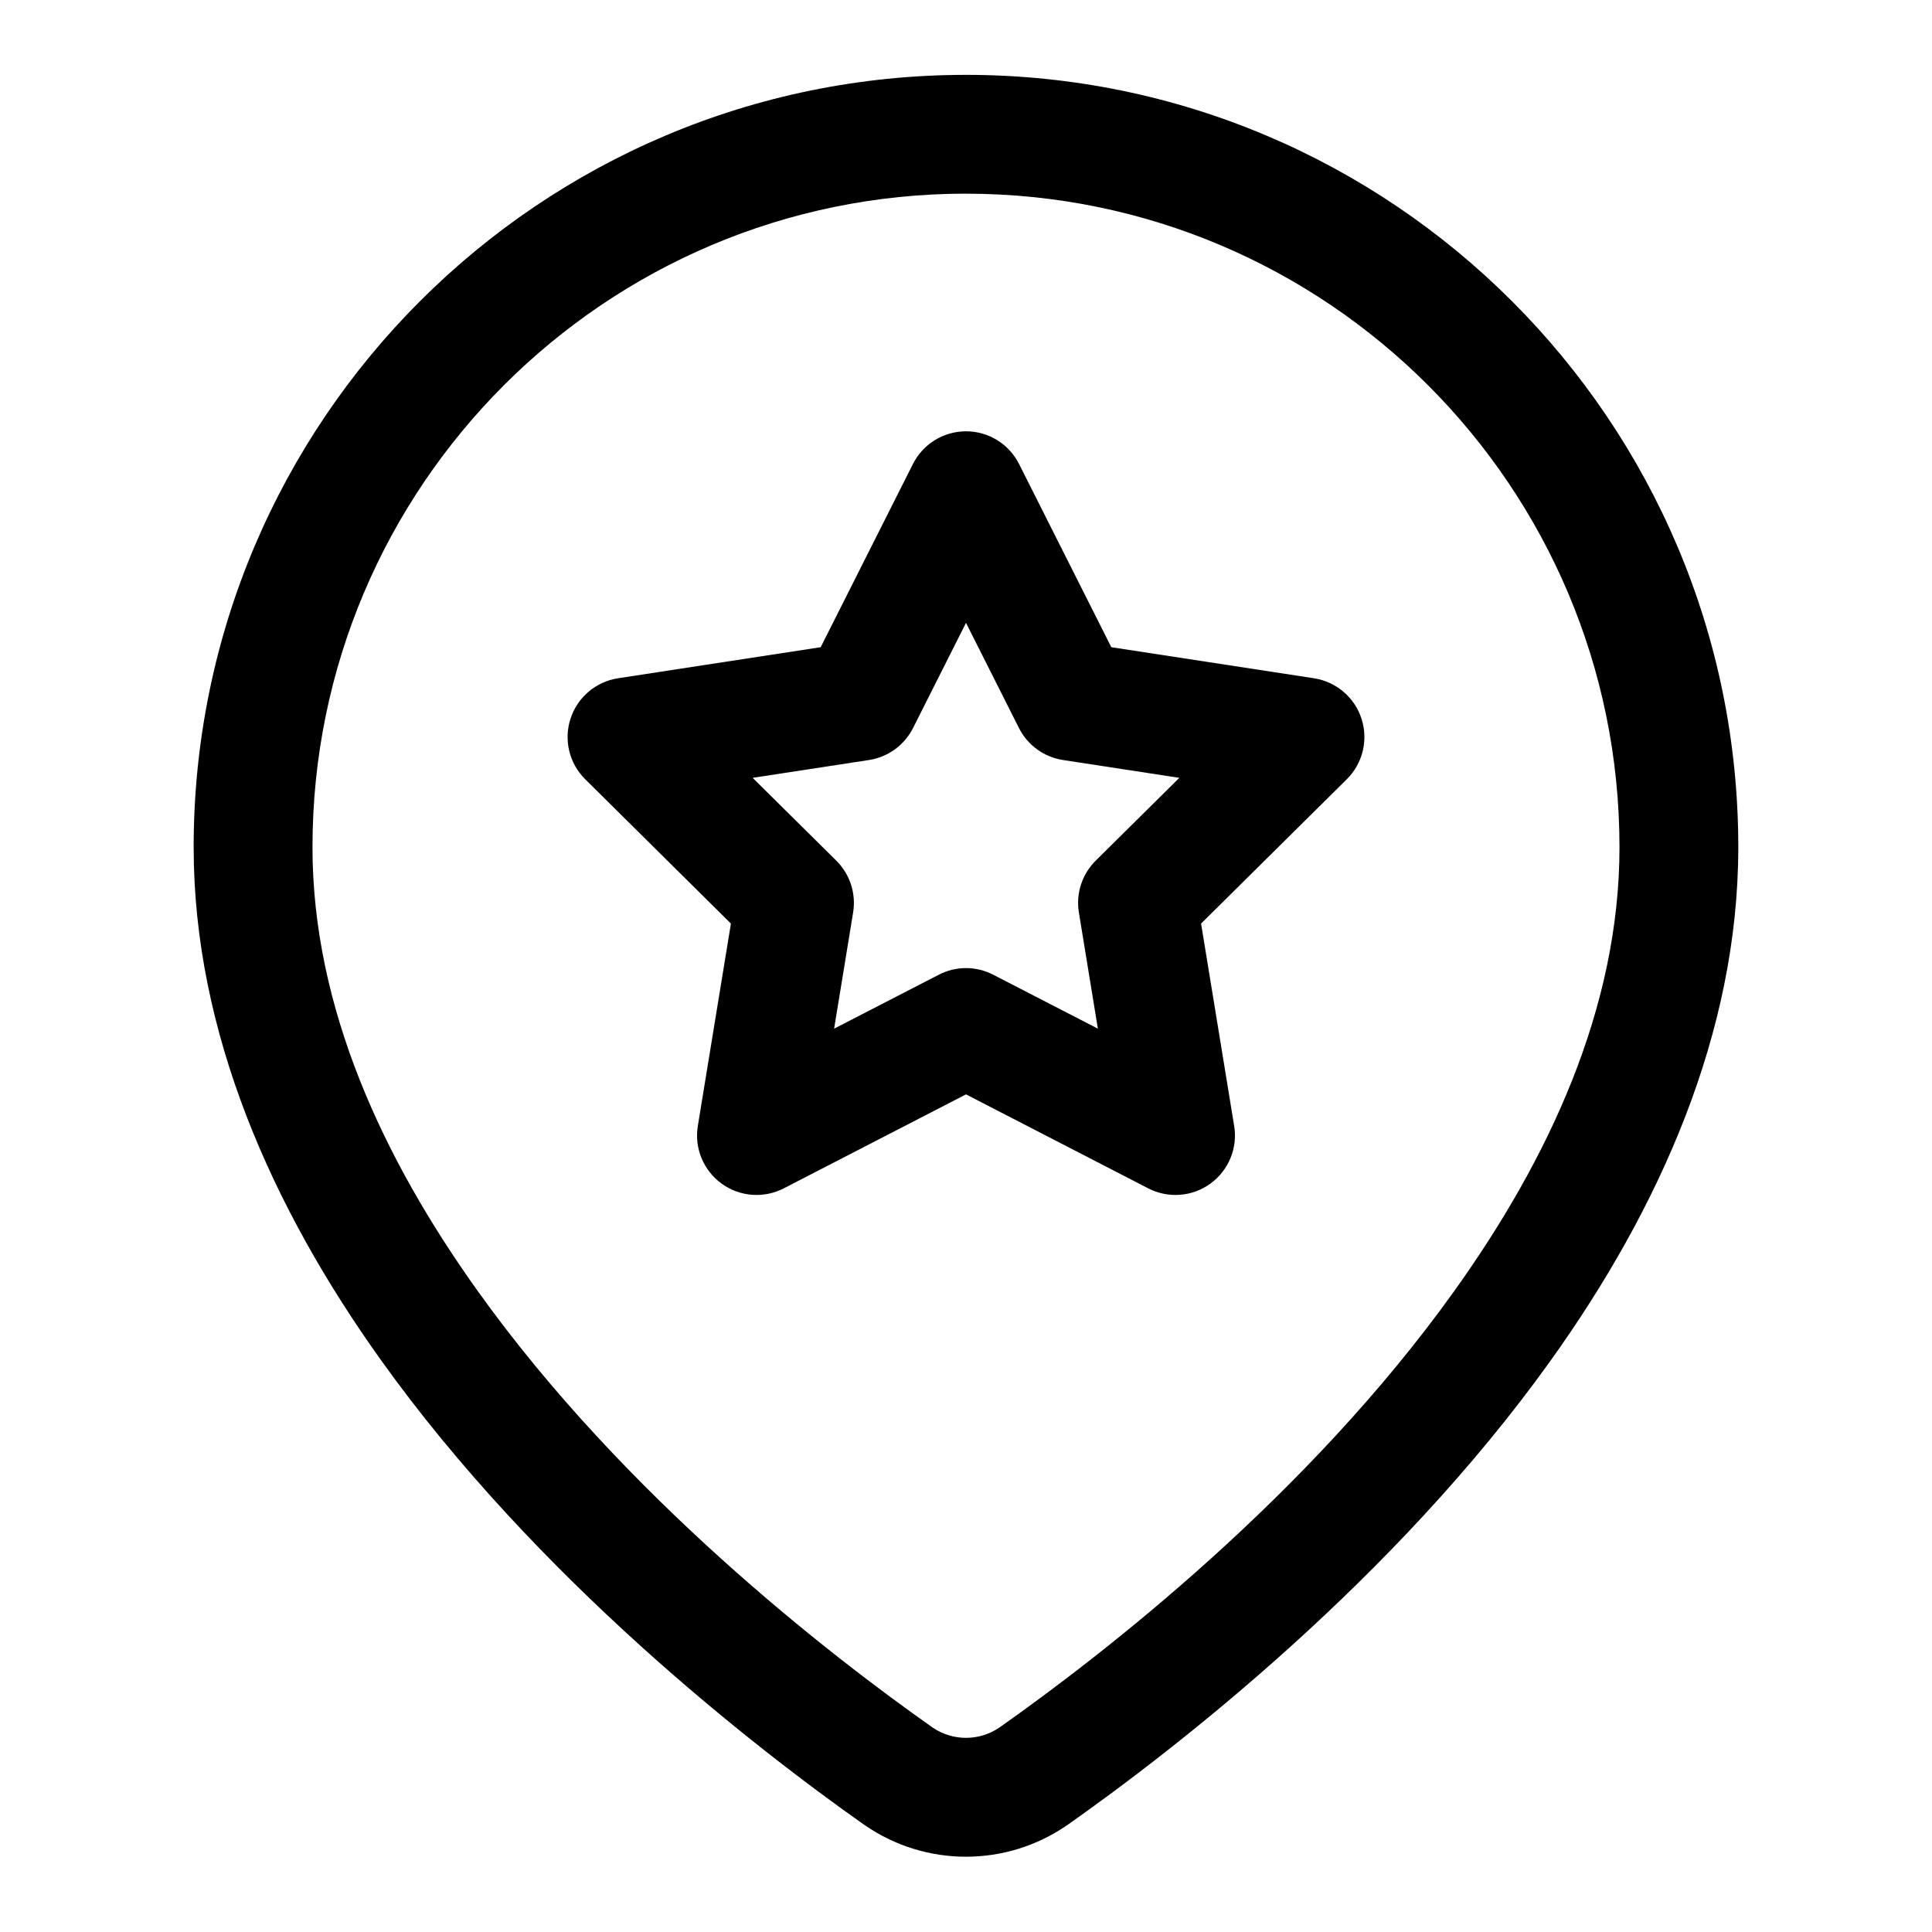
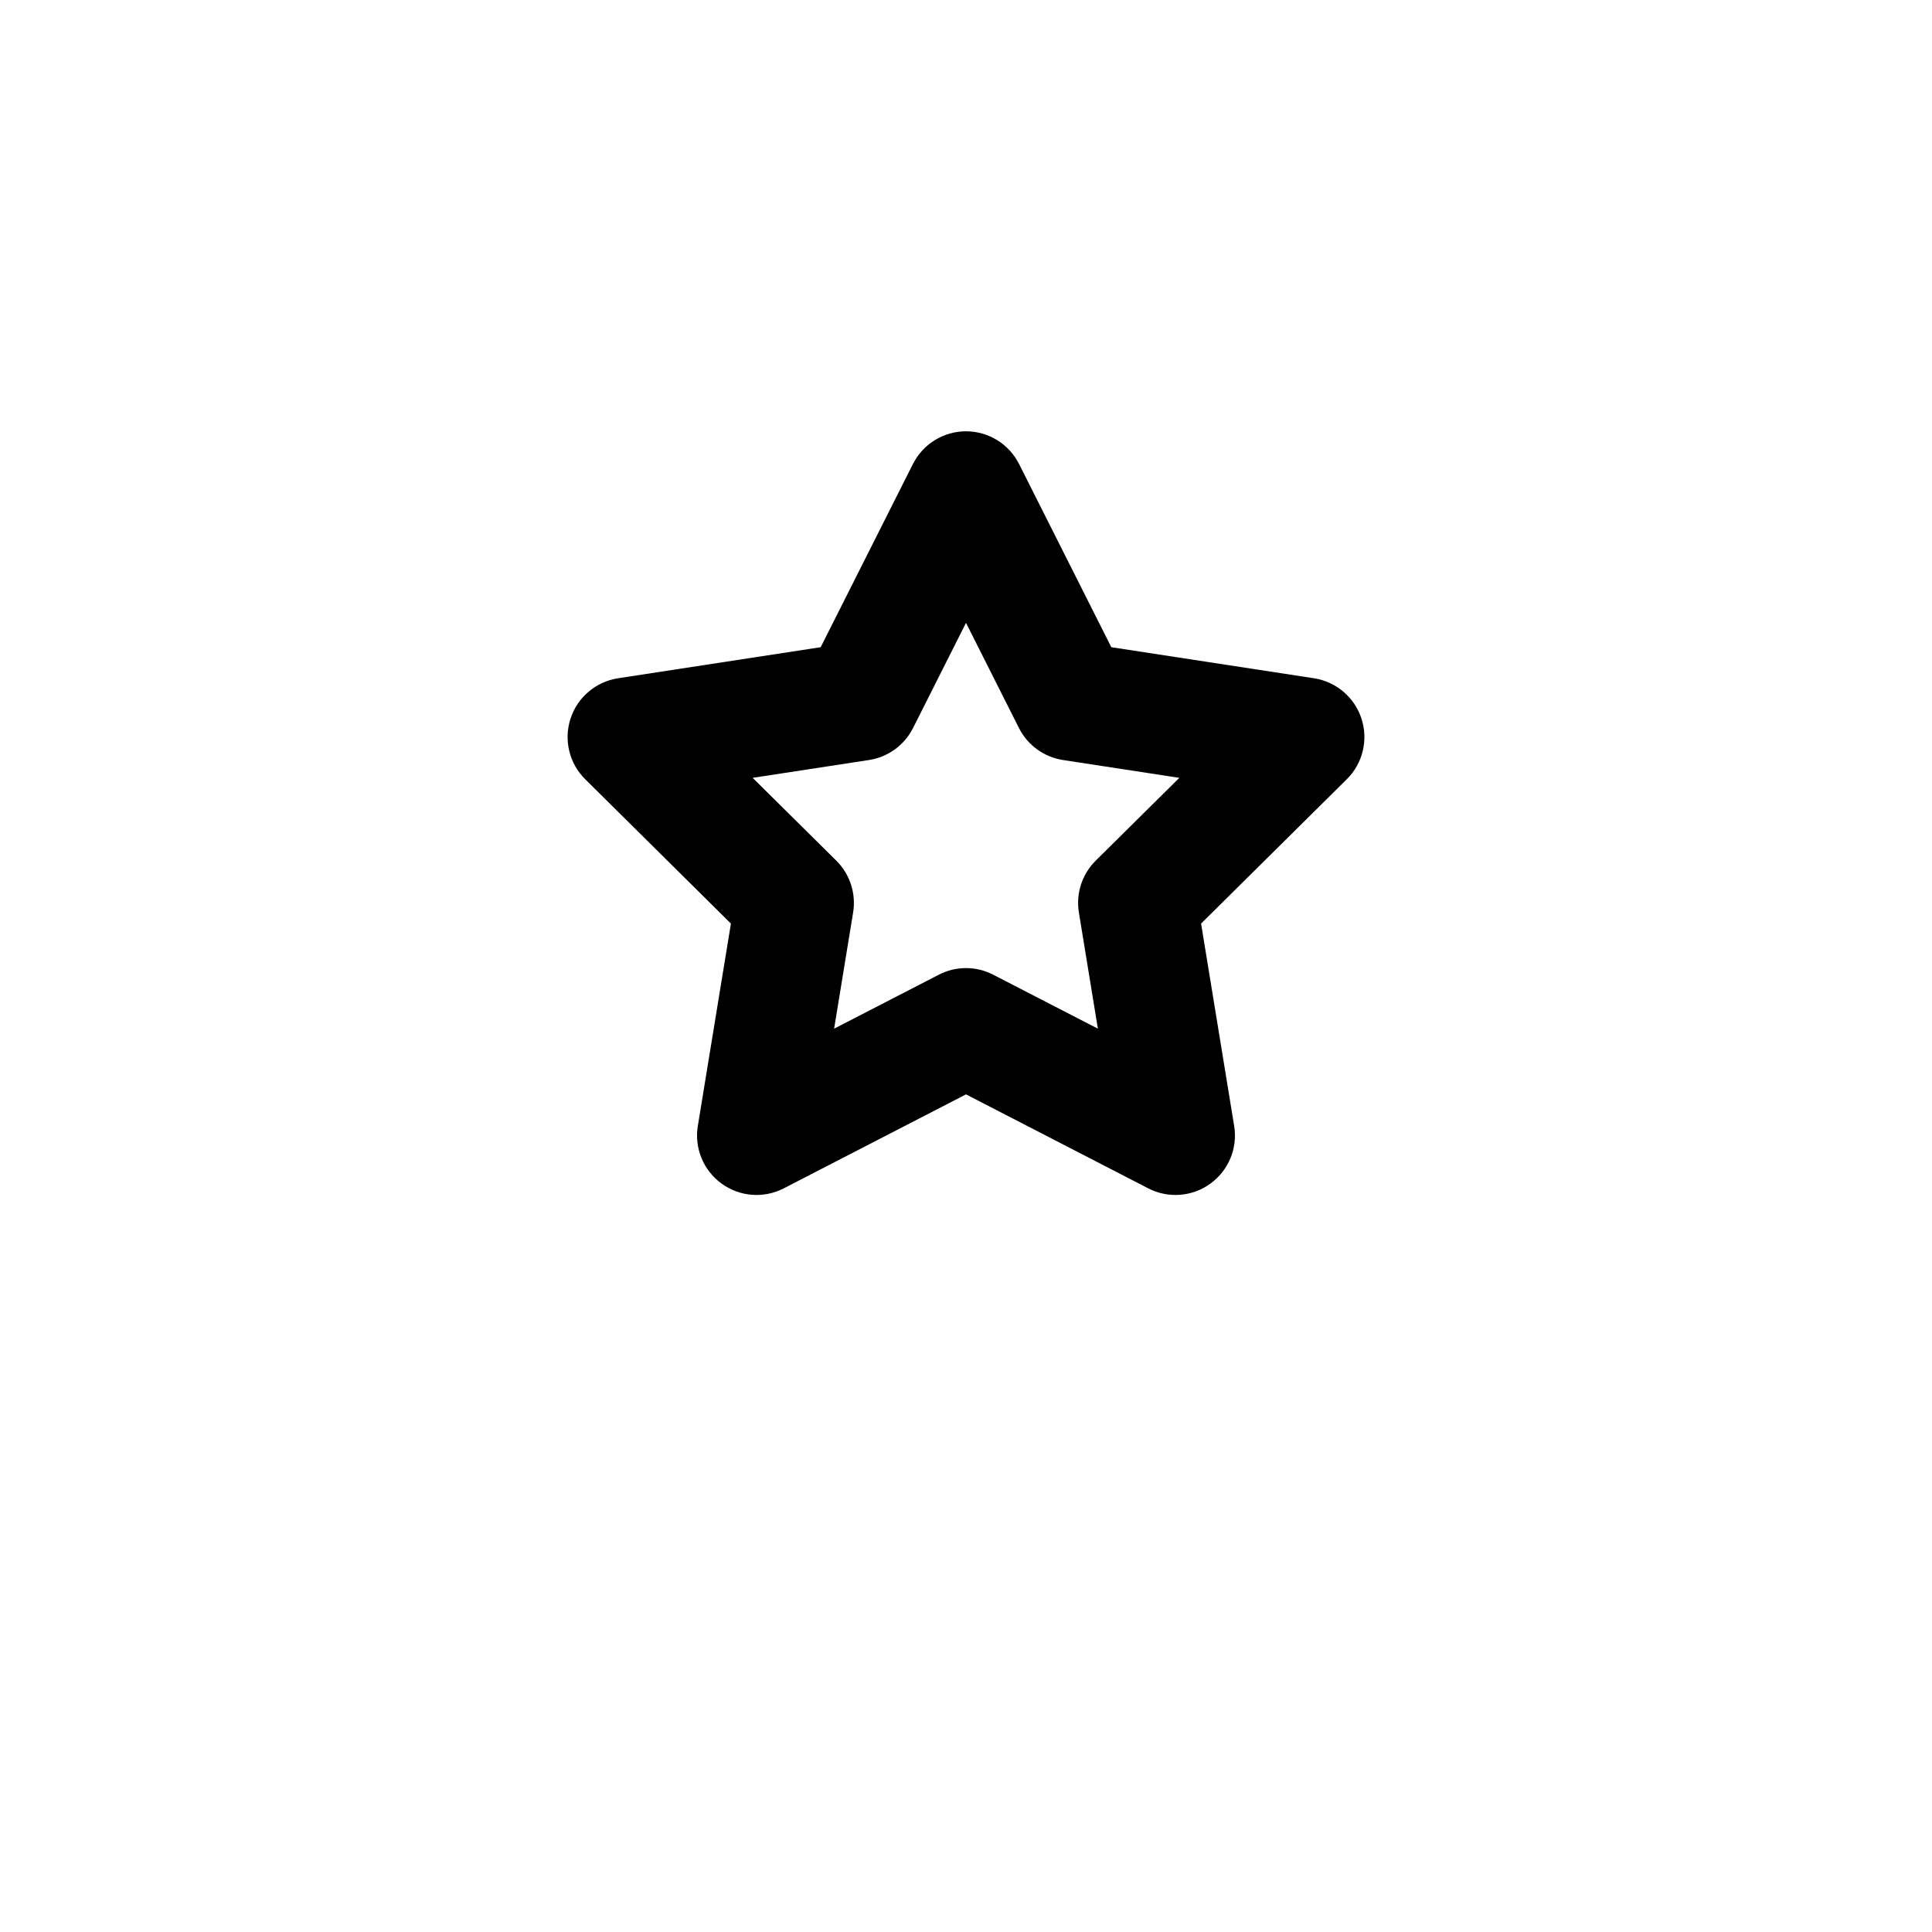
<svg xmlns="http://www.w3.org/2000/svg" fill="#000000" width="800px" height="800px" version="1.1" viewBox="144 144 512 512">
  <g fill-rule="evenodd">
-     <path d="m400 163.84c-112.96 0-204.68 91.711-204.68 204.68 0 49.199 20.879 95.707 49.625 135.9 41.473 58 99.078 102.73 128.16 123.23 0.062 0.031 0.109 0.078 0.172 0.109 16.09 11.055 37.344 11.055 53.434-0.016 0.062-0.031 0.113-0.062 0.16-0.094 29.094-20.496 86.699-65.227 128.17-123.23 28.746-40.195 49.625-86.703 49.625-135.9 0-112.96-91.711-204.68-204.67-204.68zm0 31.488c95.582 0 173.18 77.605 173.18 173.19 0 42.664-18.816 82.719-43.754 117.57-38.965 54.508-93.188 96.418-120.58 115.73-5.309 3.621-12.281 3.637-17.602 0.062-27.508-19.379-81.711-61.289-120.68-115.8-24.922-34.855-43.754-74.91-43.754-117.57 0-95.582 77.605-173.19 173.19-173.19z" />
    <path d="m414.06 266.96c-2.676-5.305-8.109-8.66-14.059-8.66-5.953 0-11.383 3.356-14.062 8.66l-24.449 48.555s-53.719 8.234-53.719 8.234c-5.871 0.914-10.754 5.055-12.578 10.707-1.844 5.652-0.332 11.871 3.887 16.043l38.621 38.258-8.77 53.641c-0.961 5.871 1.48 11.773 6.297 15.27 4.805 3.496 11.18 3.984 16.469 1.262l48.305-24.91 48.301 24.91c5.289 2.723 11.668 2.234 16.469-1.262 4.816-3.496 7.258-9.398 6.297-15.27l-8.77-53.641 38.621-38.258c4.219-4.172 5.731-10.391 3.887-16.043-1.824-5.652-6.703-9.793-12.578-10.707l-53.719-8.234-24.449-48.555zm-14.059 42.102 14.027 27.867c2.297 4.547 6.644 7.711 11.68 8.484l30.828 4.723-22.168 21.949c-3.621 3.59-5.273 8.703-4.453 13.727l5.035 30.797-27.738-14.297c-4.519-2.344-9.906-2.344-14.422 0l-27.742 14.297 5.039-30.797c0.816-5.023-0.836-10.137-4.457-13.727l-22.168-21.949s30.828-4.723 30.828-4.723c5.039-0.773 9.383-3.938 11.68-8.484z" />
  </g>
</svg>